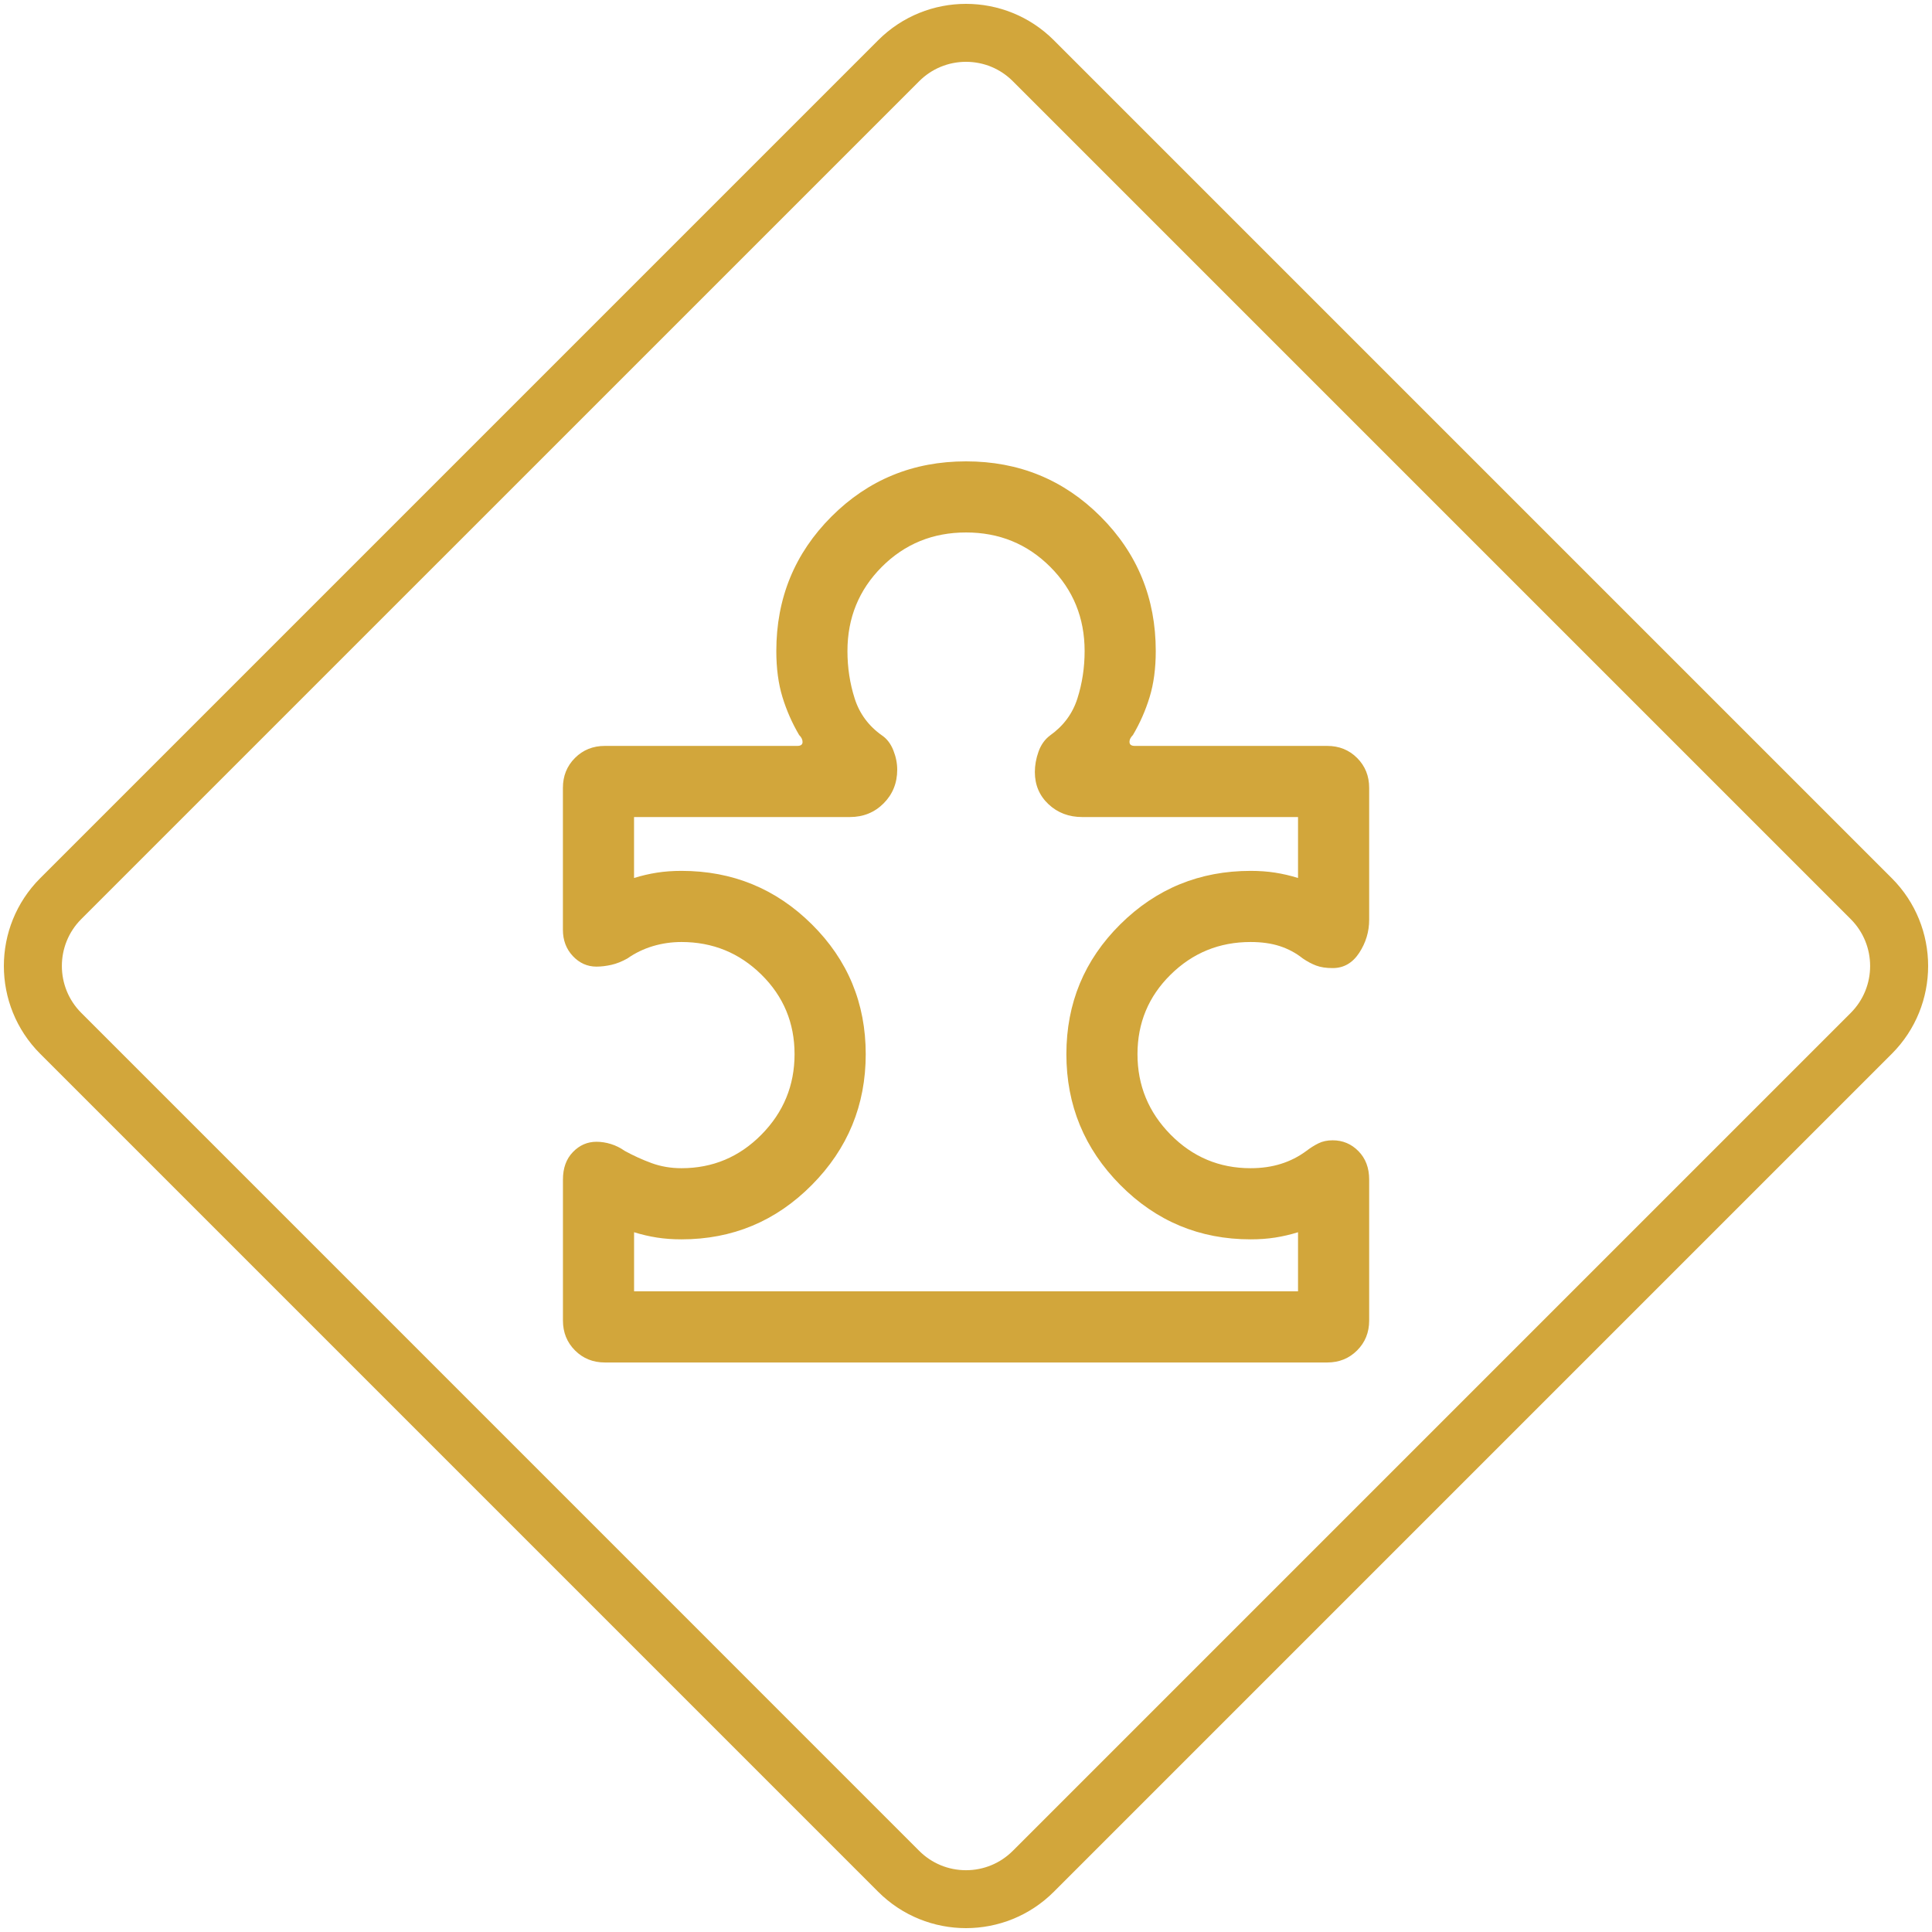
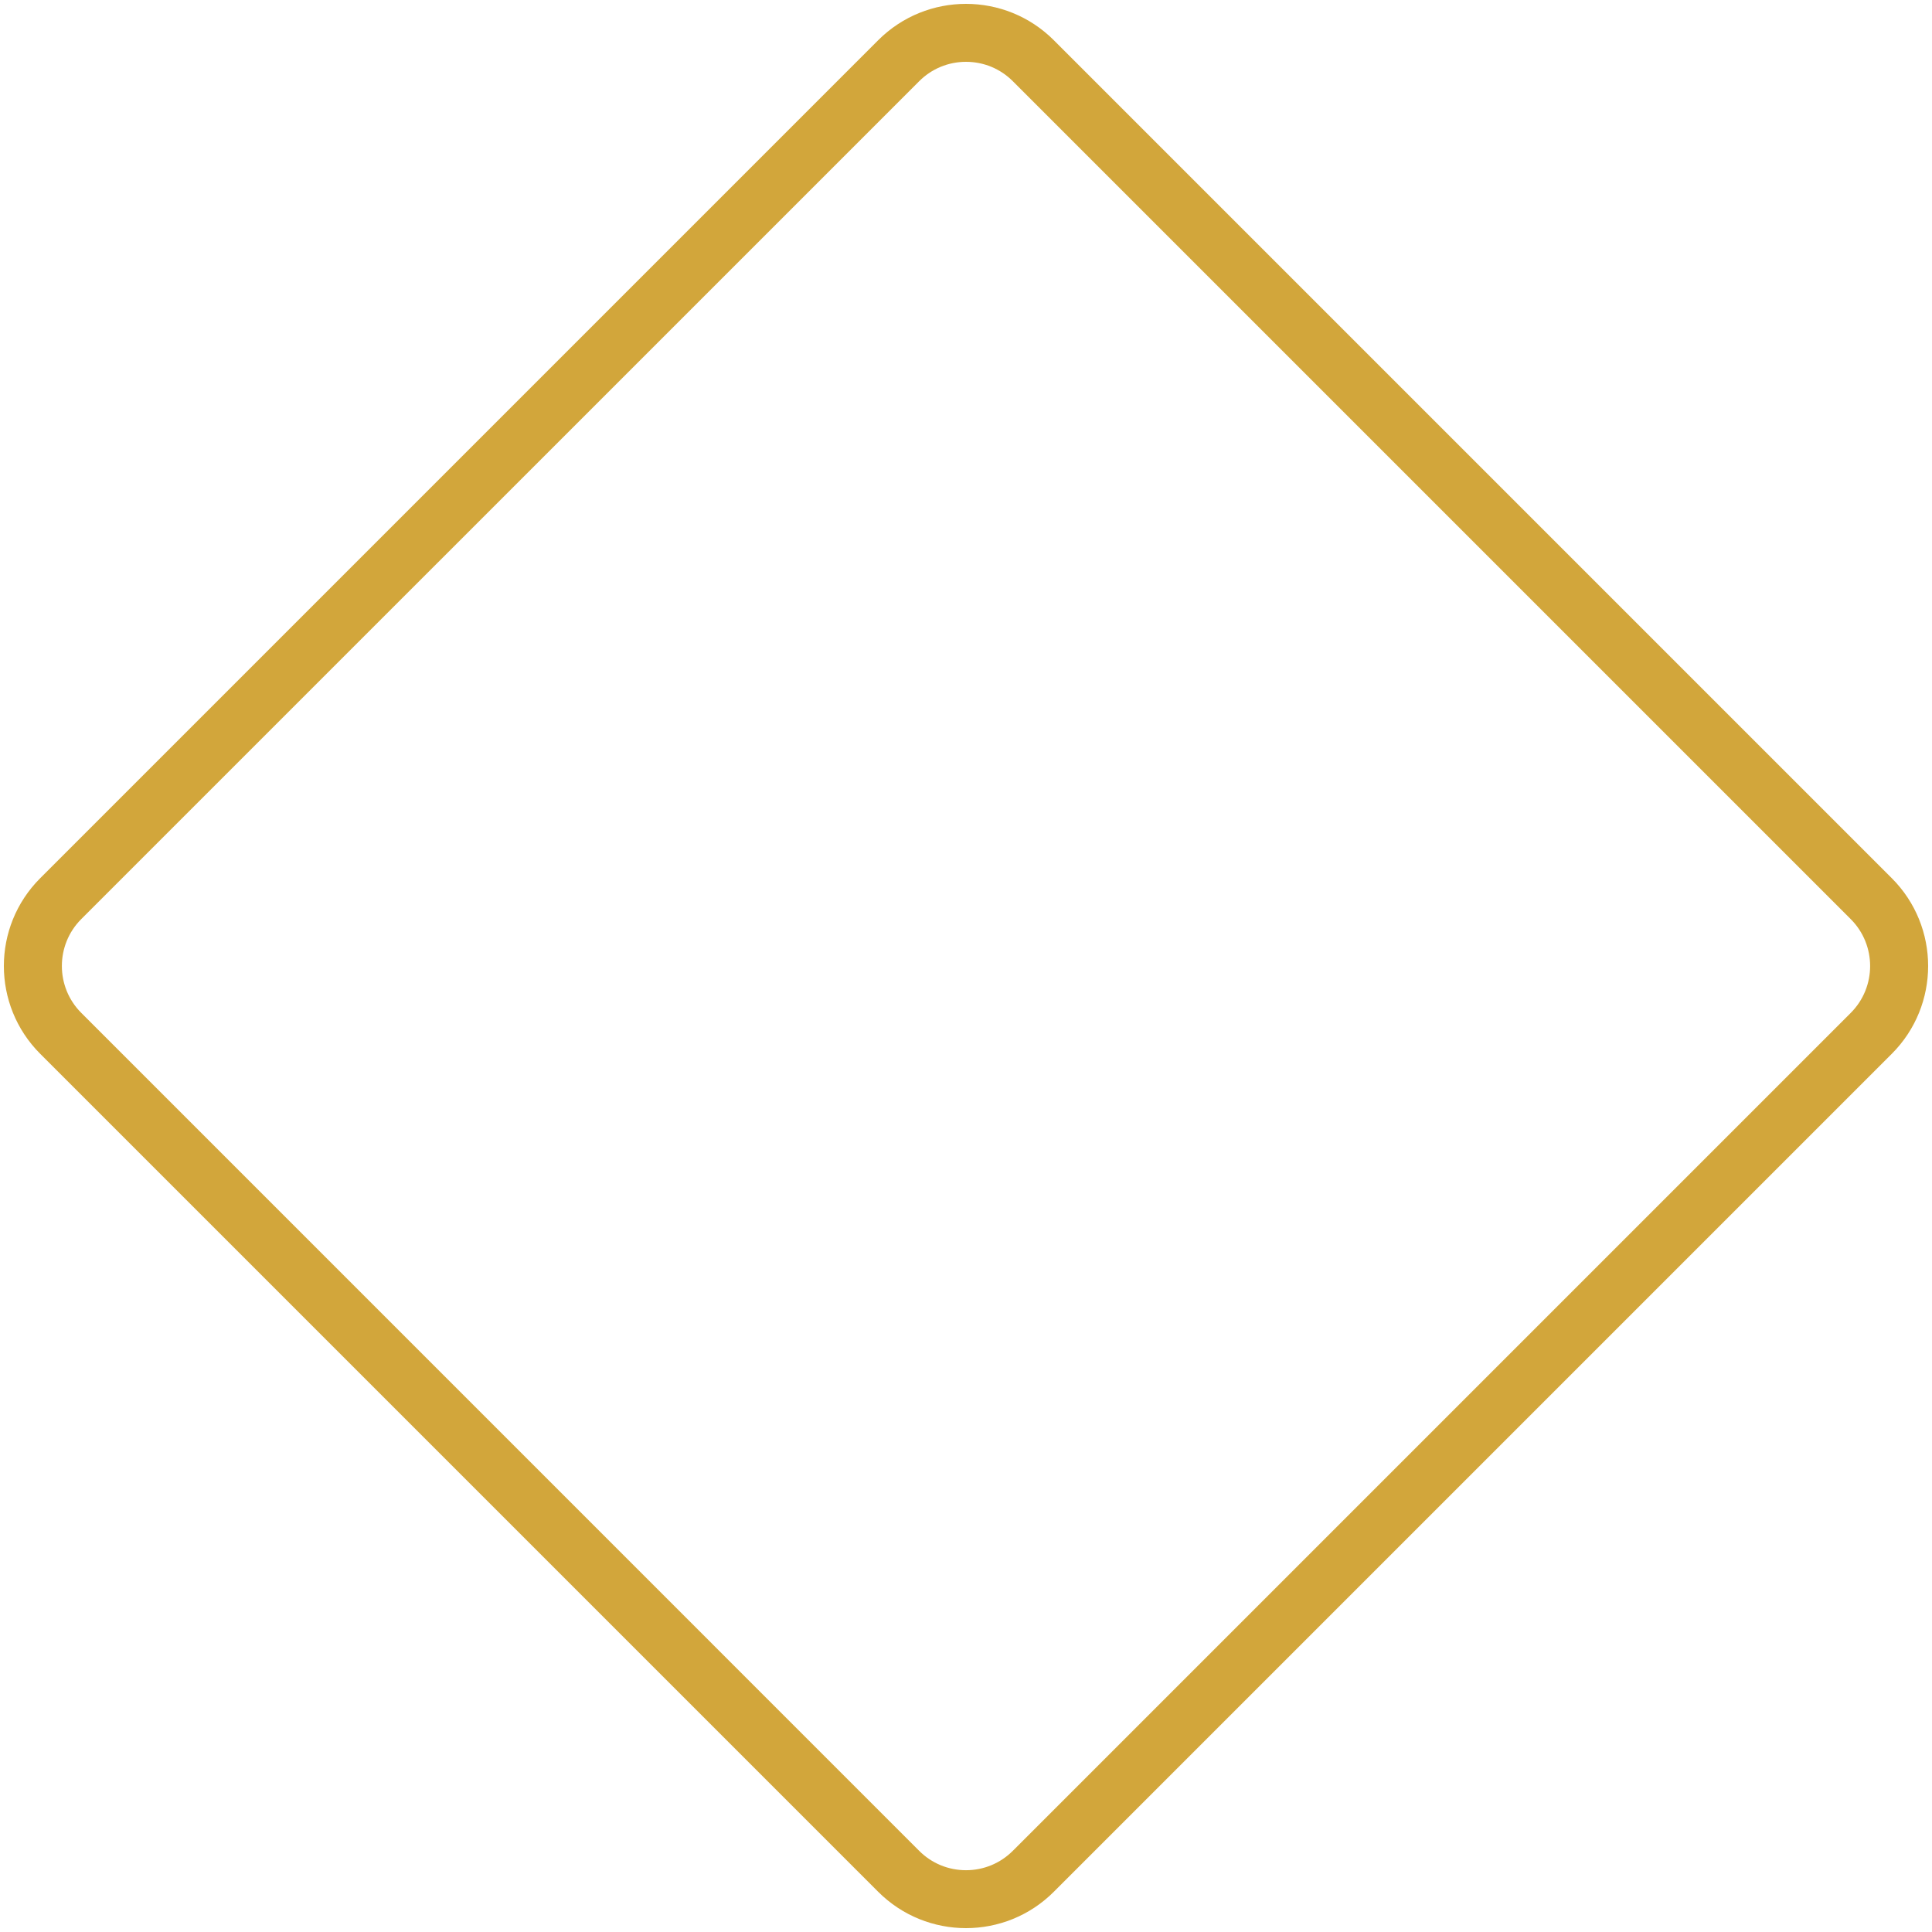
<svg xmlns="http://www.w3.org/2000/svg" id="a" width="500" height="500" viewBox="0 0 500 500">
  <path d="M250,16c4.58,0,8.89,1.78,12.13,5.03l216.84,216.84c6.69,6.69,6.69,17.58,0,24.27l-216.84,216.84c-3.24,3.24-7.55,5.03-12.13,5.03s-8.89-1.78-12.13-5.03L21.03,262.13c-6.69-6.69-6.69-17.58,0-24.27L237.87,21.03c3.24-3.24,7.55-5.03,12.13-5.03M250,1c-8.23,0-16.46,3.14-22.74,9.42L10.42,227.26c-12.56,12.56-12.56,32.92,0,45.48l216.84,216.84c6.28,6.28,14.51,9.42,22.74,9.42s16.46-3.14,22.74-9.42l216.84-216.84c12.56-12.56,12.56-32.92,0-45.48L272.74,10.42c-6.28-6.28-14.51-9.42-22.74-9.42h0Z" fill="#d2a63b" stroke-width="0" />
-   <path d="M250,119.4c-13.69,0-25.29,4.76-34.81,14.28-9.52,9.52-14.28,21.12-14.28,34.81,0,4.48.53,8.46,1.59,11.92,1.06,3.46,2.5,6.73,4.31,9.8.63.63.92,1.26.89,1.89-.04.63-.49.94-1.36.94h-49.8c-3.08,0-5.66,1.04-7.74,3.12-2.08,2.08-3.12,4.66-3.12,7.74v36.72c0,2.72.86,4.99,2.57,6.81,1.72,1.82,3.75,2.73,6.11,2.73,1.24,0,2.54-.16,3.91-.47,1.36-.31,2.73-.87,4.12-1.65,2.01-1.42,4.22-2.48,6.61-3.19,2.39-.71,4.85-1.06,7.36-1.06,8.09,0,14.99,2.82,20.7,8.45,5.71,5.63,8.57,12.49,8.57,20.58s-2.86,15.03-8.57,20.82c-5.71,5.79-12.61,8.69-20.7,8.69-2.75,0-5.32-.44-7.71-1.31-2.38-.87-4.71-1.93-6.97-3.17-1.12-.79-2.31-1.38-3.56-1.77-1.26-.39-2.51-.59-3.75-.59-2.36,0-4.4.89-6.11,2.67-1.72,1.78-2.57,4.15-2.57,7.1v36.49c0,3.08,1.04,5.66,3.12,7.74,2.08,2.08,4.66,3.12,7.74,3.12h186.93c3.08,0,5.66-1.04,7.74-3.12,2.08-2.08,3.12-4.66,3.12-7.74v-36.49c0-3.01-.92-5.45-2.76-7.33-1.84-1.88-4.07-2.82-6.68-2.82-1.4,0-2.63.26-3.68.78-1.05.52-2.09,1.17-3.12,1.96-2.01,1.49-4.22,2.62-6.61,3.36-2.39.75-5,1.12-7.84,1.12-8.09,0-14.99-2.9-20.7-8.69-5.71-5.79-8.57-12.73-8.57-20.82s2.86-14.95,8.57-20.58c5.71-5.63,12.61-8.45,20.7-8.45,2.83,0,5.35.35,7.54,1.06,2.19.71,4.18,1.77,5.96,3.19,1.15.79,2.3,1.4,3.45,1.84,1.15.44,2.58.66,4.3.66,2.85,0,5.13-1.31,6.86-3.94,1.72-2.63,2.58-5.48,2.58-8.57v-34.13c0-3.08-1.04-5.66-3.12-7.74-2.08-2.08-4.66-3.12-7.74-3.12h-49.8c-.87,0-1.32-.31-1.36-.94-.04-.63.26-1.26.89-1.89,1.81-3.07,3.25-6.33,4.31-9.8,1.06-3.46,1.59-7.43,1.59-11.92,0-13.69-4.76-25.29-14.28-34.81-9.52-9.52-21.12-14.28-34.81-14.28h0ZM164.09,227.22v-15.77h55.84c3.48,0,6.39-1.18,8.74-3.53,2.35-2.35,3.53-5.27,3.53-8.74,0-1.64-.33-3.3-1-4.99-.67-1.69-1.64-2.97-2.91-3.84-3.48-2.45-5.84-5.64-7.09-9.55-1.25-3.91-1.88-8.01-1.88-12.31,0-8.59,2.97-15.85,8.9-21.79,5.93-5.93,13.19-8.9,21.79-8.9s15.85,2.97,21.79,8.9c5.93,5.93,8.9,13.19,8.9,21.79,0,4.3-.63,8.4-1.88,12.31-1.25,3.91-3.62,7.09-7.09,9.55-1.35,1.02-2.34,2.42-2.97,4.2-.63,1.78-.94,3.52-.94,5.24,0,3.35,1.18,6.13,3.53,8.34,2.35,2.21,5.27,3.32,8.74,3.32h55.84v15.77c-1.97-.61-3.94-1.07-5.92-1.38-1.98-.31-4.1-.46-6.35-.46-13.19,0-24.43,4.61-33.73,13.83-9.3,9.22-13.95,20.42-13.95,33.61s4.65,24.47,13.95,33.85c9.3,9.38,20.54,14.07,33.73,14.07,2.25,0,4.37-.15,6.35-.46,1.98-.31,3.96-.77,5.92-1.38v15.29h-171.83v-15.29c1.97.61,3.94,1.07,5.92,1.38,1.98.31,4.1.46,6.35.46,13.19,0,24.43-4.69,33.73-14.07,9.3-9.38,13.95-20.66,13.95-33.85s-4.65-24.39-13.95-33.61c-9.3-9.22-20.54-13.83-33.73-13.83-2.25,0-4.37.15-6.35.46-1.98.31-3.96.77-5.92,1.38h0Z" fill="#d2a63b" stroke-width="0" />
</svg>